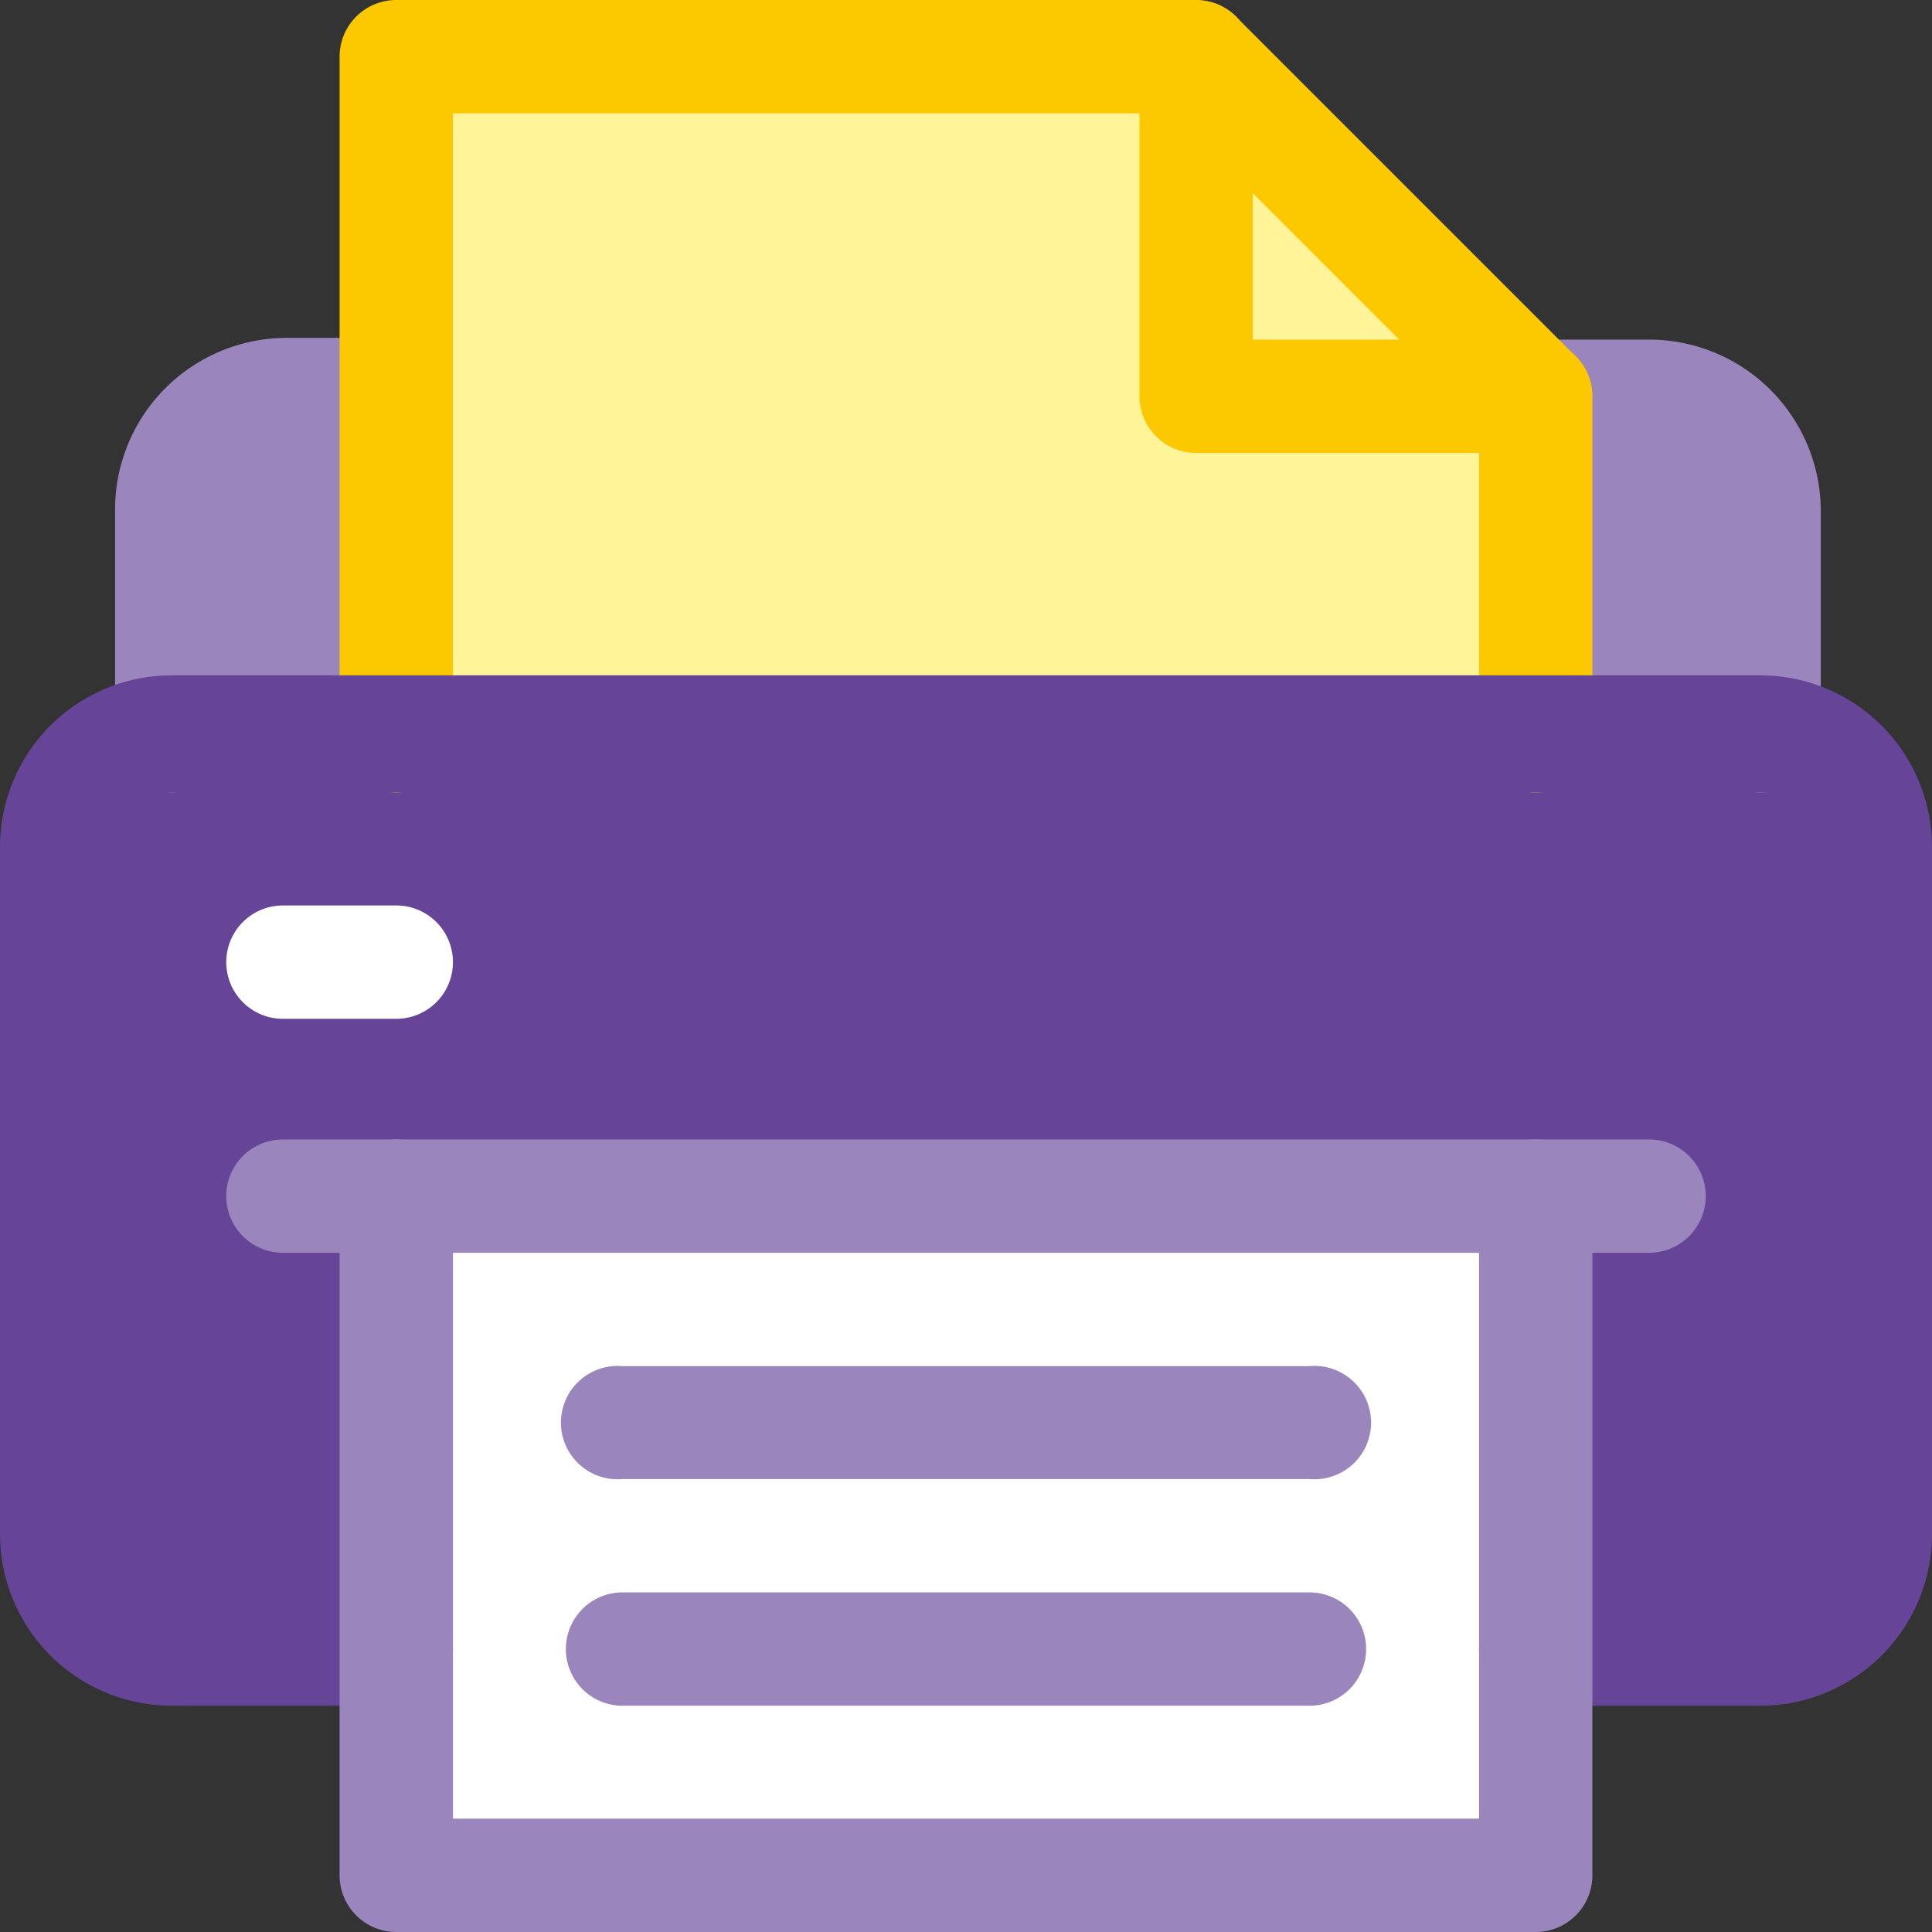
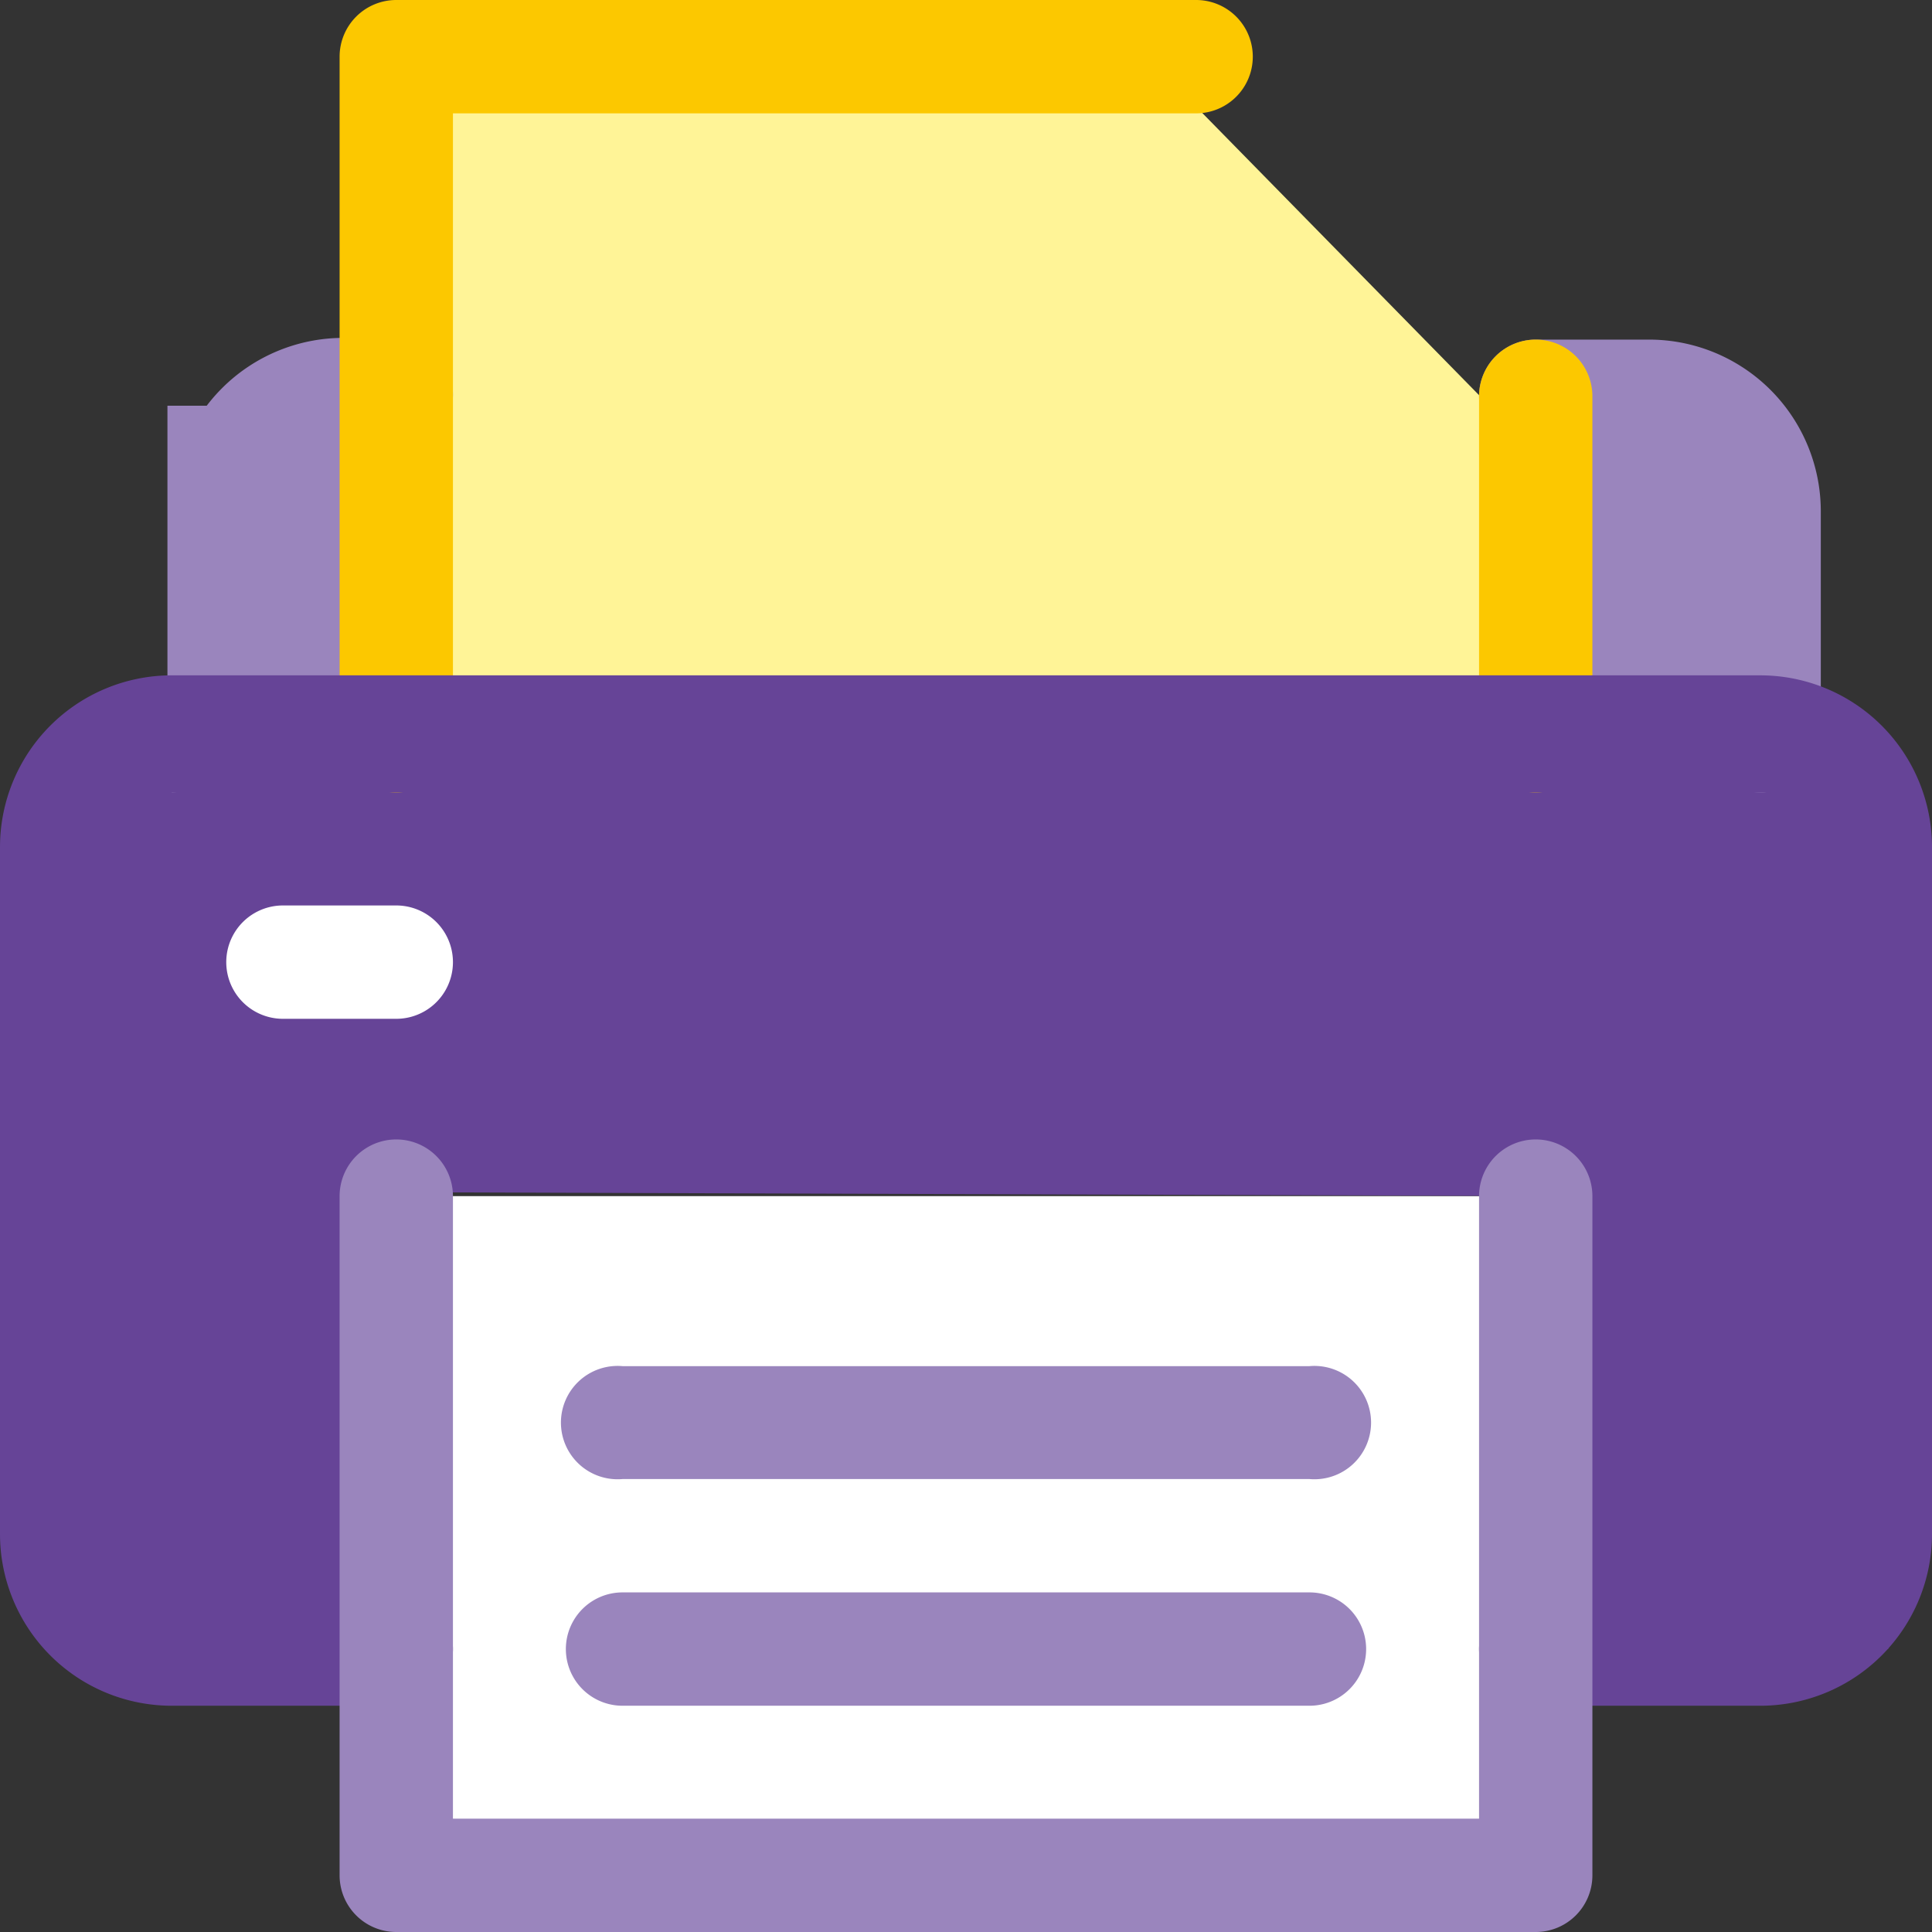
<svg xmlns="http://www.w3.org/2000/svg" id="Layer_1" data-name="Layer 1" viewBox="0 0 45 45">
  <rect x="0" y="0" width="45" height="45" fill="#333333" stroke="none" />
  <defs>
    <style>.cls-1{fill:#9a85bd;}.cls-2{fill:#fff497;}.cls-3{fill:#fff;}.cls-4{fill:#664497;}.cls-5{fill:#fcc800;}</style>
  </defs>
  <rect class="cls-1" x="3.9" y="9.45" width="37.63" height="8.19" />
  <polygon class="cls-2" points="35.77 16.76 8.92 16.76 8.92 1.14 26.54 1.14 35.77 10.55 35.77 16.76" />
  <rect class="cls-3" x="9.5" y="27.86" width="26.27" height="16.07" />
  <polygon class="cls-4" points="43.98 38.41 35.77 38.41 36.26 27.86 9.5 27.77 9.41 38.41 1.67 38.41 1.67 17.63 43.98 17.63 43.98 38.41" />
-   <path class="cls-1" d="M4,18.46a1.32,1.32,0,0,1-1.32-1.32V11.87a4,4,0,0,1,4-4H9.23a1.32,1.32,0,0,1,0,2.64H6.59a1.32,1.32,0,0,0-1.32,1.32v5.27A1.32,1.32,0,0,1,4,18.46Z" />
+   <path class="cls-1" d="M4,18.46V11.87a4,4,0,0,1,4-4H9.23a1.32,1.32,0,0,1,0,2.64H6.59a1.32,1.32,0,0,0-1.32,1.32v5.27A1.32,1.32,0,0,1,4,18.46Z" />
  <path class="cls-1" d="M41,18.46a1.32,1.32,0,0,1-1.31-1.32V11.87a1.32,1.32,0,0,0-1.32-1.32H35.77a1.32,1.32,0,1,1,0-2.64h2.64a4,4,0,0,1,4,4v5.27A1.32,1.32,0,0,1,41,18.46Z" />
  <path class="cls-5" d="M35.77,18.46a1.32,1.32,0,0,1-1.32-1.32V9.23a1.32,1.32,0,0,1,2.64,0v7.91A1.32,1.32,0,0,1,35.77,18.46Z" />
  <path class="cls-5" d="M9.23,18.46a1.32,1.32,0,0,1-1.32-1.32V1.32A1.32,1.32,0,0,1,9.23,0H27.86a1.32,1.32,0,1,1,0,2.64H10.55v14.5A1.32,1.32,0,0,1,9.23,18.46Z" />
-   <path class="cls-5" d="M35.77,10.55H27.86a1.32,1.32,0,0,1-1.32-1.32V1.32A1.32,1.32,0,0,1,28.79.39L36.7,8.3a1.32,1.32,0,0,1-.93,2.25ZM29.18,7.91h3.41L29.18,4.5Z" />
  <path class="cls-4" d="M41,39.73H35.77a1.32,1.32,0,1,1,0-2.64H41a1.32,1.32,0,0,0,1.32-1.32v-16A1.32,1.32,0,0,0,41,18.46H4a1.32,1.32,0,0,0-1.32,1.32v16A1.32,1.32,0,0,0,4,37.09H9.23a1.32,1.32,0,0,1,0,2.64H4a4,4,0,0,1-4-4v-16a4,4,0,0,1,4-4H41a4,4,0,0,1,4,4v16A4,4,0,0,1,41,39.73Z" />
  <path class="cls-1" d="M35.77,45H9.23a1.32,1.32,0,0,1-1.32-1.32V27.86a1.32,1.32,0,0,1,2.64,0v14.5h23.9V27.86a1.32,1.32,0,0,1,2.64,0V43.68A1.32,1.32,0,0,1,35.77,45Z" />
-   <path class="cls-1" d="M38.41,29.18H6.59a1.32,1.32,0,0,1,0-2.64H38.41a1.32,1.32,0,0,1,0,2.64Z" />
  <path class="cls-1" d="M30.5,34.45h-16a1.32,1.32,0,1,1,0-2.63h16a1.32,1.32,0,1,1,0,2.63Z" />
  <path class="cls-1" d="M30.5,39.73h-16a1.32,1.32,0,1,1,0-2.64h16a1.32,1.32,0,1,1,0,2.64Z" />
  <path class="cls-3" d="M9.23,23.73H6.59a1.32,1.32,0,0,1,0-2.64H9.23a1.32,1.32,0,0,1,0,2.64Z" />
</svg>